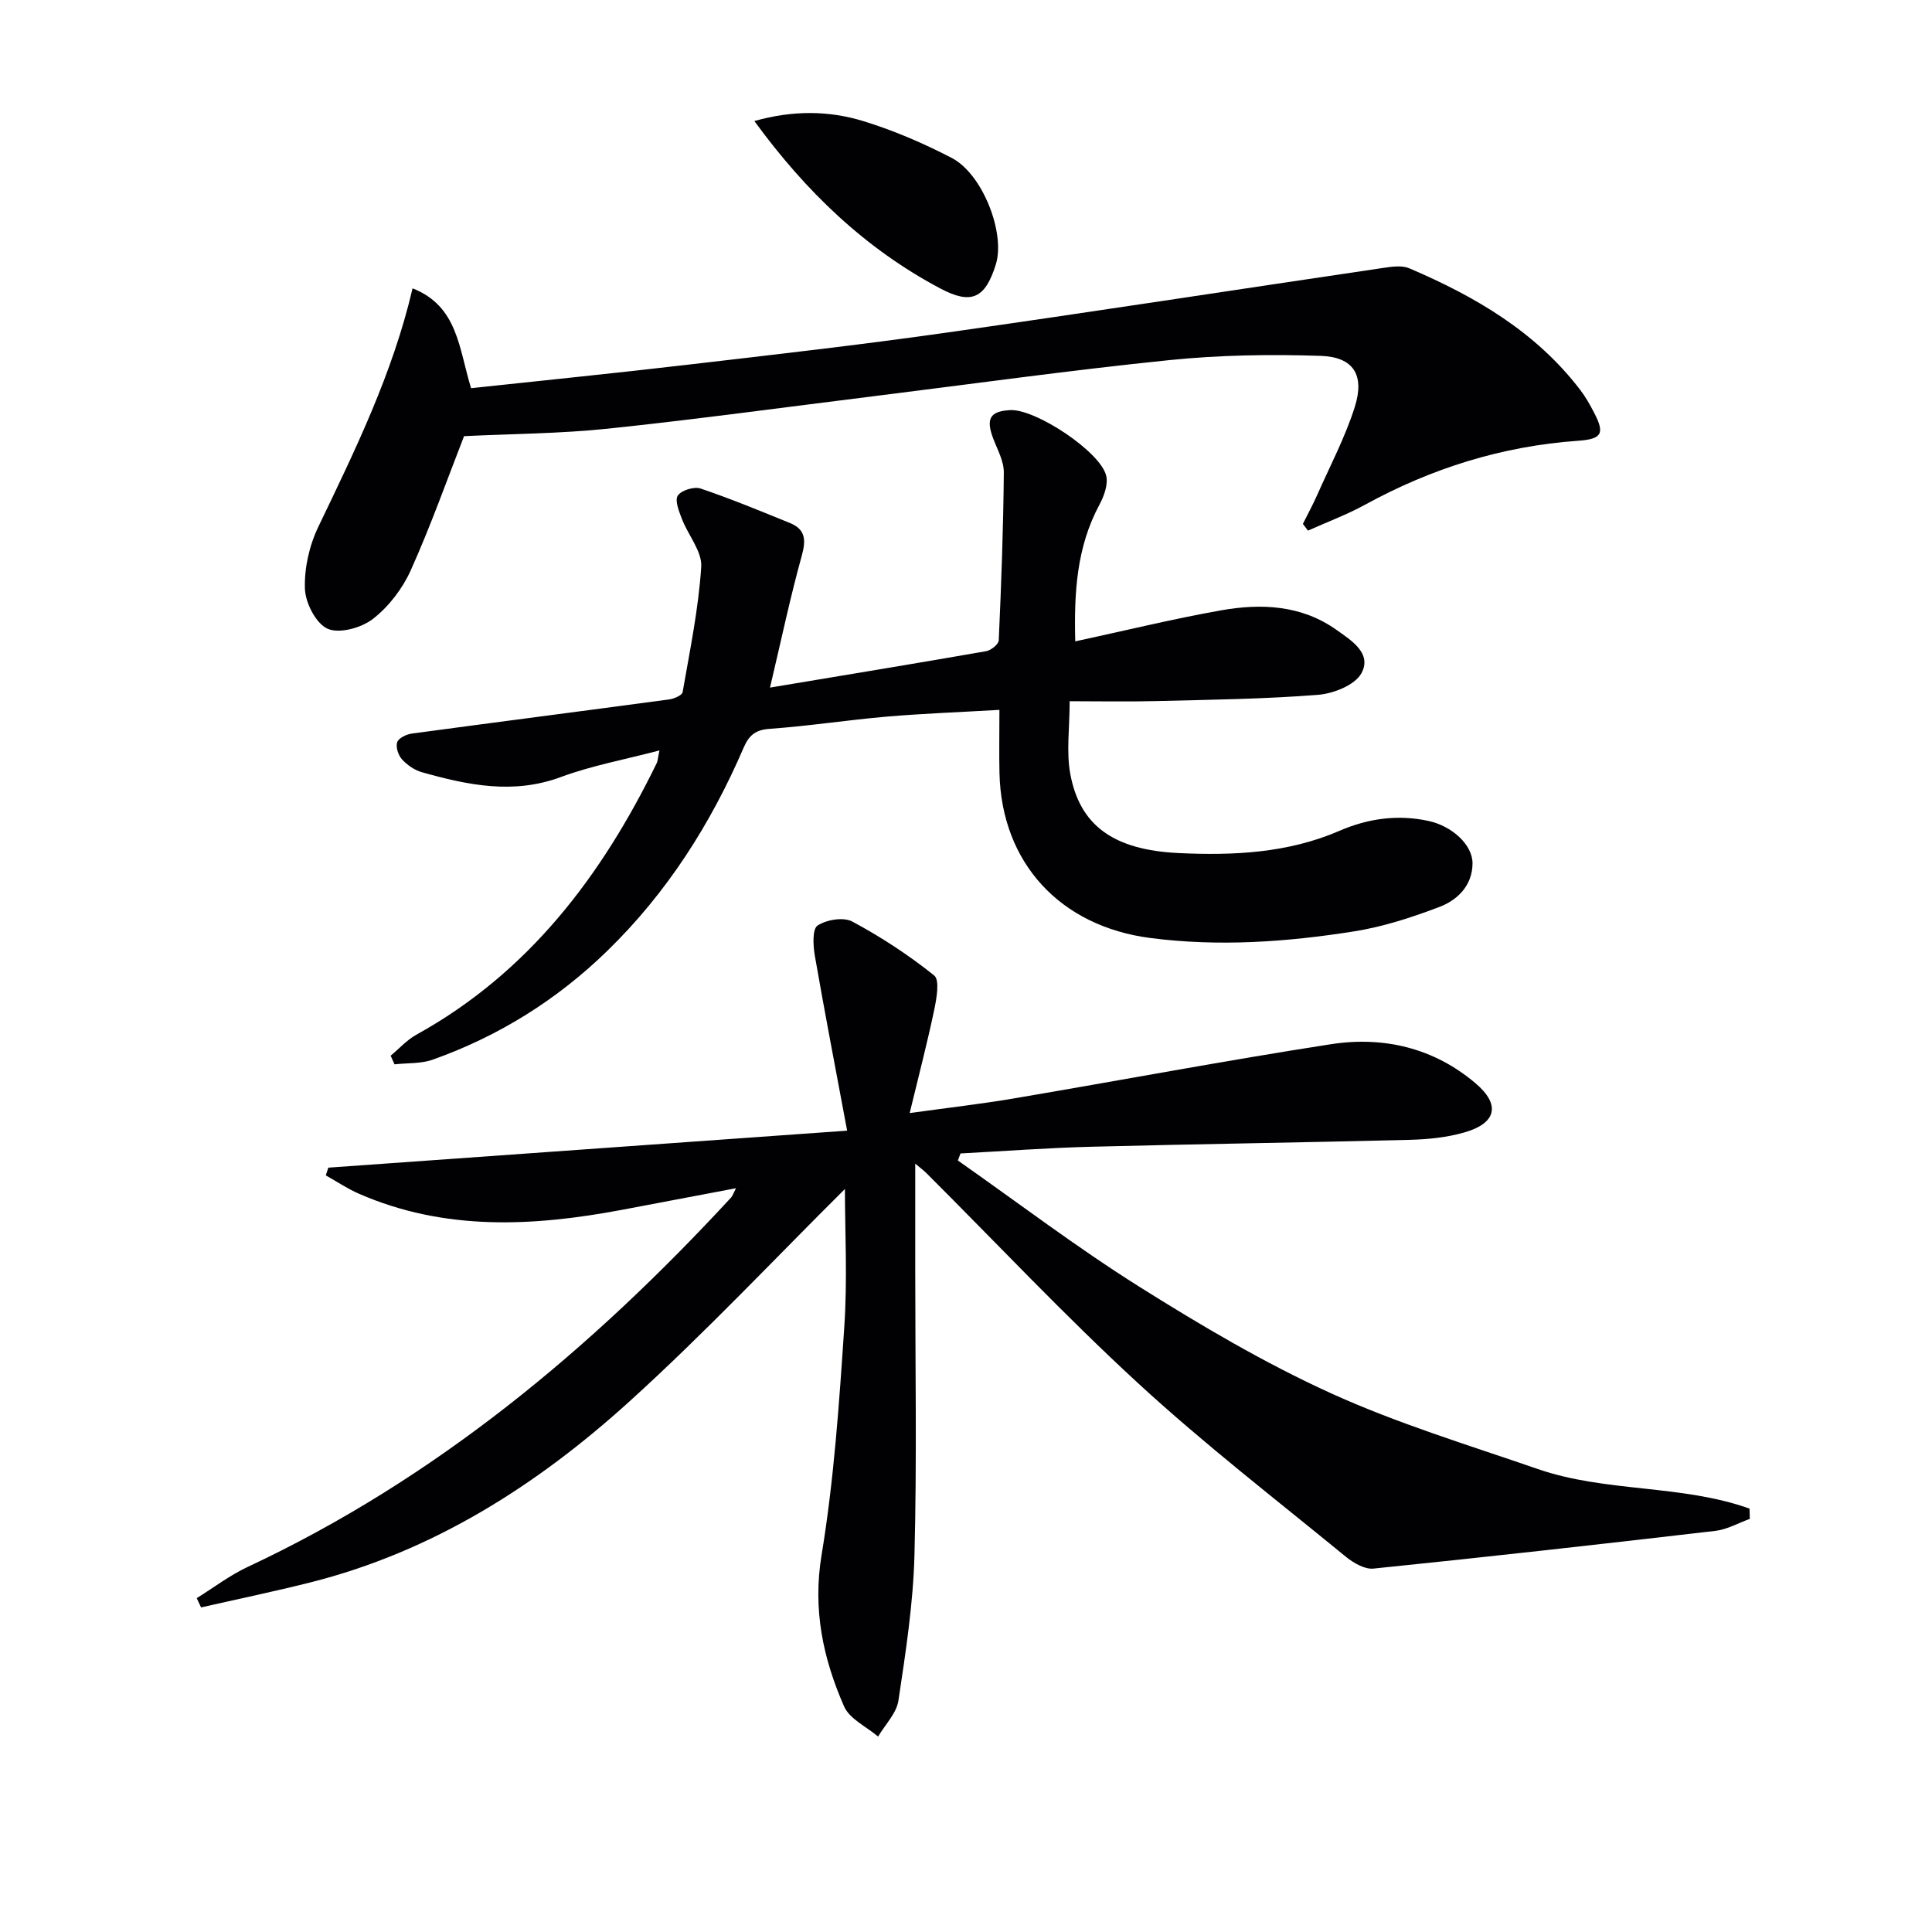
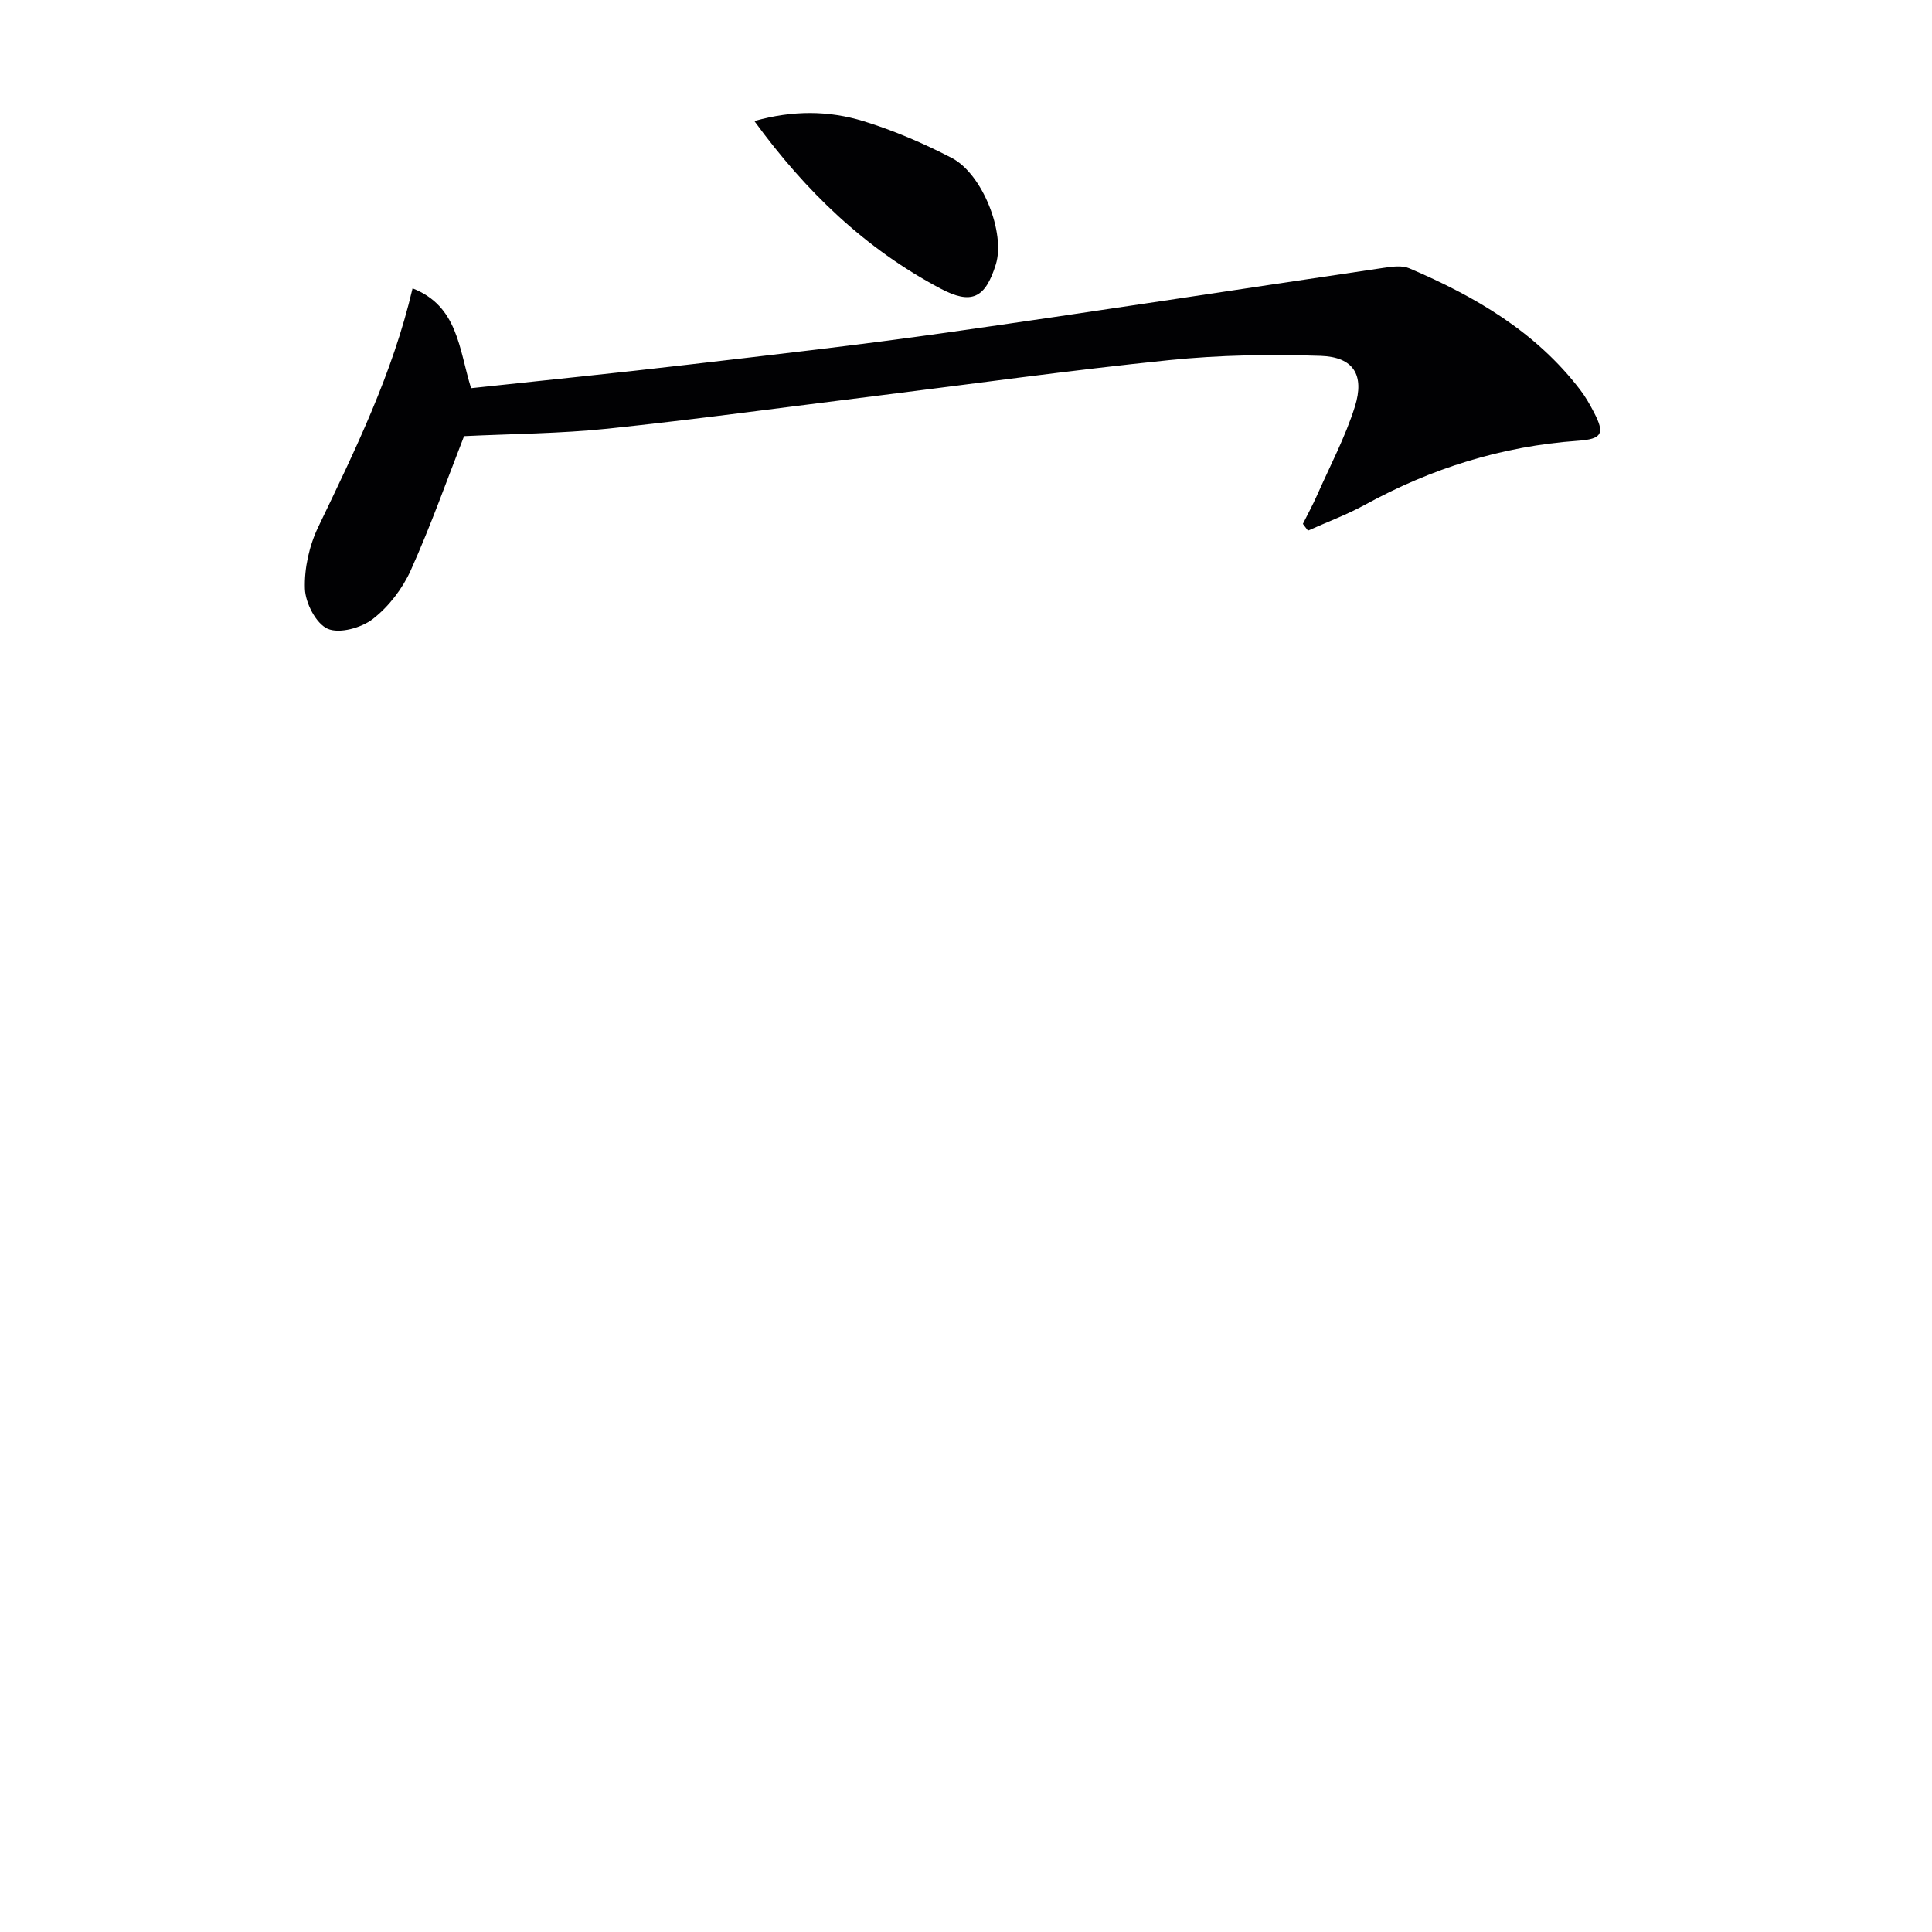
<svg xmlns="http://www.w3.org/2000/svg" enable-background="new 0 0 400 400" viewBox="0 0 400 400">
  <g fill="#010103">
-     <path d="m174.93 246.17c-14.23 14.12-28.82 29.67-44.57 43.95-19.13 17.35-40.68 31.11-66.17 37.52-7.48 1.88-15.04 3.45-22.56 5.16-.3-.64-.6-1.28-.9-1.92 3.5-2.17 6.82-4.72 10.52-6.45 38.94-18.23 71.19-45.17 100.11-76.49.31-.34.45-.83 1.02-1.93-8.27 1.57-15.98 3.04-23.7 4.49-18.39 3.45-36.65 4.38-54.34-3.34-2.4-1.04-4.6-2.53-6.89-3.81.18-.53.35-1.07.53-1.6 35.43-2.53 70.87-5.06 107.41-7.66-2.4-12.87-4.66-24.53-6.69-36.23-.36-2.08-.54-5.51.57-6.24 1.86-1.22 5.37-1.8 7.2-.82 5.95 3.2 11.68 6.94 16.94 11.16 1.18.94.5 4.76.01 7.12-1.42 6.78-3.18 13.49-5.08 21.37 7.87-1.1 14.71-1.87 21.49-3.02 21.92-3.71 43.78-7.84 65.75-11.24 10.89-1.68 21.27.76 29.9 8.08 5.24 4.44 4.37 8.27-2.3 10.19-3.62 1.04-7.51 1.43-11.29 1.53-21.96.56-43.94.86-65.9 1.43-9.05.23-18.09.91-27.13 1.39-.18.49-.36.97-.54 1.46 12.47 8.75 24.63 18 37.51 26.1 12.79 8.04 25.91 15.79 39.62 22.04 13.83 6.3 28.51 10.75 42.92 15.73 14.13 4.89 29.73 3.16 43.85 8.2.02.71.04 1.42.06 2.13-2.37.85-4.68 2.19-7.12 2.48-23.58 2.75-47.18 5.4-70.8 7.81-1.83.19-4.17-1.19-5.75-2.48-14.4-11.8-29.18-23.21-42.87-35.8-15.19-13.96-29.34-29.04-43.96-43.62-.57-.56-1.22-1.04-2.29-1.94v22.16c0 19.62.35 39.25-.16 58.86-.26 10.08-1.82 20.15-3.32 30.15-.4 2.63-2.75 4.97-4.21 7.45-2.41-2.06-5.91-3.64-7.05-6.26-4.34-9.92-6.52-20.04-4.65-31.34 2.56-15.53 3.64-31.33 4.69-47.06.69-10.01.14-20.12.14-28.71z" />
-     <path d="m222.62 132.79c10.46-2.26 20.25-4.66 30.16-6.42 8.34-1.48 16.66-1.12 23.94 4.05 3.07 2.18 7.4 4.85 5.14 8.98-1.34 2.45-5.8 4.21-9 4.46-11.1.87-22.27 1.01-33.41 1.29-5.95.15-11.92.03-17.99.03 0 5.59-.72 10.49.14 15.1 1.98 10.58 8.85 15.7 22.46 16.34 11.28.53 22.59.02 33.29-4.62 5.88-2.55 12.09-3.42 18.46-2.02 4.83 1.06 9.08 4.93 9.06 8.78-.02 4.53-3.06 7.57-6.85 9.01-5.71 2.17-11.65 4.11-17.66 5.06-13.97 2.21-28.03 3.21-42.21 1.37-18.6-2.41-30.79-15.49-31.22-34.14-.09-4.13-.01-8.26-.01-13.09-8.2.48-15.78.75-23.33 1.4-8.1.7-16.16 1.95-24.27 2.53-3 .21-4.3 1.42-5.39 3.97-6.78 15.73-15.85 29.98-28.18 41.98-10.4 10.13-22.48 17.68-36.16 22.54-2.44.87-5.26.67-7.91.97-.27-.6-.53-1.19-.8-1.79 1.76-1.46 3.34-3.24 5.3-4.33 23.26-12.87 38.4-32.89 49.79-56.25.21-.43.21-.96.56-2.62-7.18 1.89-13.99 3.13-20.39 5.5-9.88 3.67-19.3 1.68-28.79-.99-1.52-.43-3.05-1.48-4.12-2.66-.77-.85-1.33-2.55-1-3.55.28-.85 1.9-1.64 3.02-1.79 17.76-2.4 35.54-4.68 53.3-7.07 1.01-.14 2.66-.85 2.78-1.51 1.5-8.62 3.29-17.24 3.85-25.93.21-3.2-2.7-6.55-3.99-9.91-.6-1.57-1.52-3.83-.87-4.84.72-1.1 3.37-1.93 4.71-1.48 6.26 2.11 12.38 4.65 18.51 7.14 3.25 1.32 3.36 3.54 2.45 6.81-2.37 8.53-4.19 17.21-6.57 27.27 15.75-2.63 30.27-5.01 44.76-7.54 1-.18 2.56-1.43 2.6-2.23.52-11.58.95-23.17 1.05-34.77.02-2.35-1.33-4.74-2.21-7.06-1.54-4.1-.64-5.65 3.58-5.85 5.22-.25 18.66 8.62 19.83 13.6.42 1.8-.45 4.22-1.41 5.99-4.73 8.81-5.26 18.22-5 28.29z" />
    <path d="m97.53 80.37c15.16-1.63 30.02-3.12 44.85-4.86 17.82-2.08 35.66-4.1 53.42-6.62 30.24-4.29 60.43-8.97 90.65-13.43 1.75-.26 3.81-.56 5.33.09 13.6 5.8 26.18 13.13 35.37 25.15 1.11 1.44 2.02 3.06 2.86 4.68 2.29 4.38 1.7 5.53-3.34 5.88-15.68 1.11-30.28 5.69-44.04 13.23-3.79 2.08-7.88 3.59-11.83 5.37-.35-.47-.7-.93-1.05-1.4.99-1.99 2.06-3.95 2.96-5.98 2.68-6.06 5.82-11.99 7.8-18.28 2.06-6.58-.3-10.29-7.06-10.52-10.44-.35-20.99-.18-31.37.88-20.49 2.09-40.9 4.95-61.34 7.49-18.29 2.27-36.56 4.77-54.88 6.7-9.86 1.03-19.82 1.07-29.78 1.55-3.42 8.75-6.84 18.43-11.03 27.76-1.71 3.81-4.56 7.53-7.84 10.08-2.38 1.85-6.93 3.11-9.37 2.04-2.41-1.06-4.61-5.34-4.71-8.28-.15-4.26.91-8.96 2.78-12.84 7.61-15.86 15.36-31.64 19.51-49.36 9.4 3.68 9.58 12.49 12.11 20.67z" />
    <path d="m156.18 25.06c8.01-2.26 15.44-2.17 22.58.02 6.28 1.93 12.43 4.58 18.27 7.61 6.44 3.34 11.15 15.59 9.15 22.04-2.2 7.09-5.08 8.39-11.47 5.01-15.54-8.23-27.84-20.03-38.53-34.68z" />
  </g>
</svg>